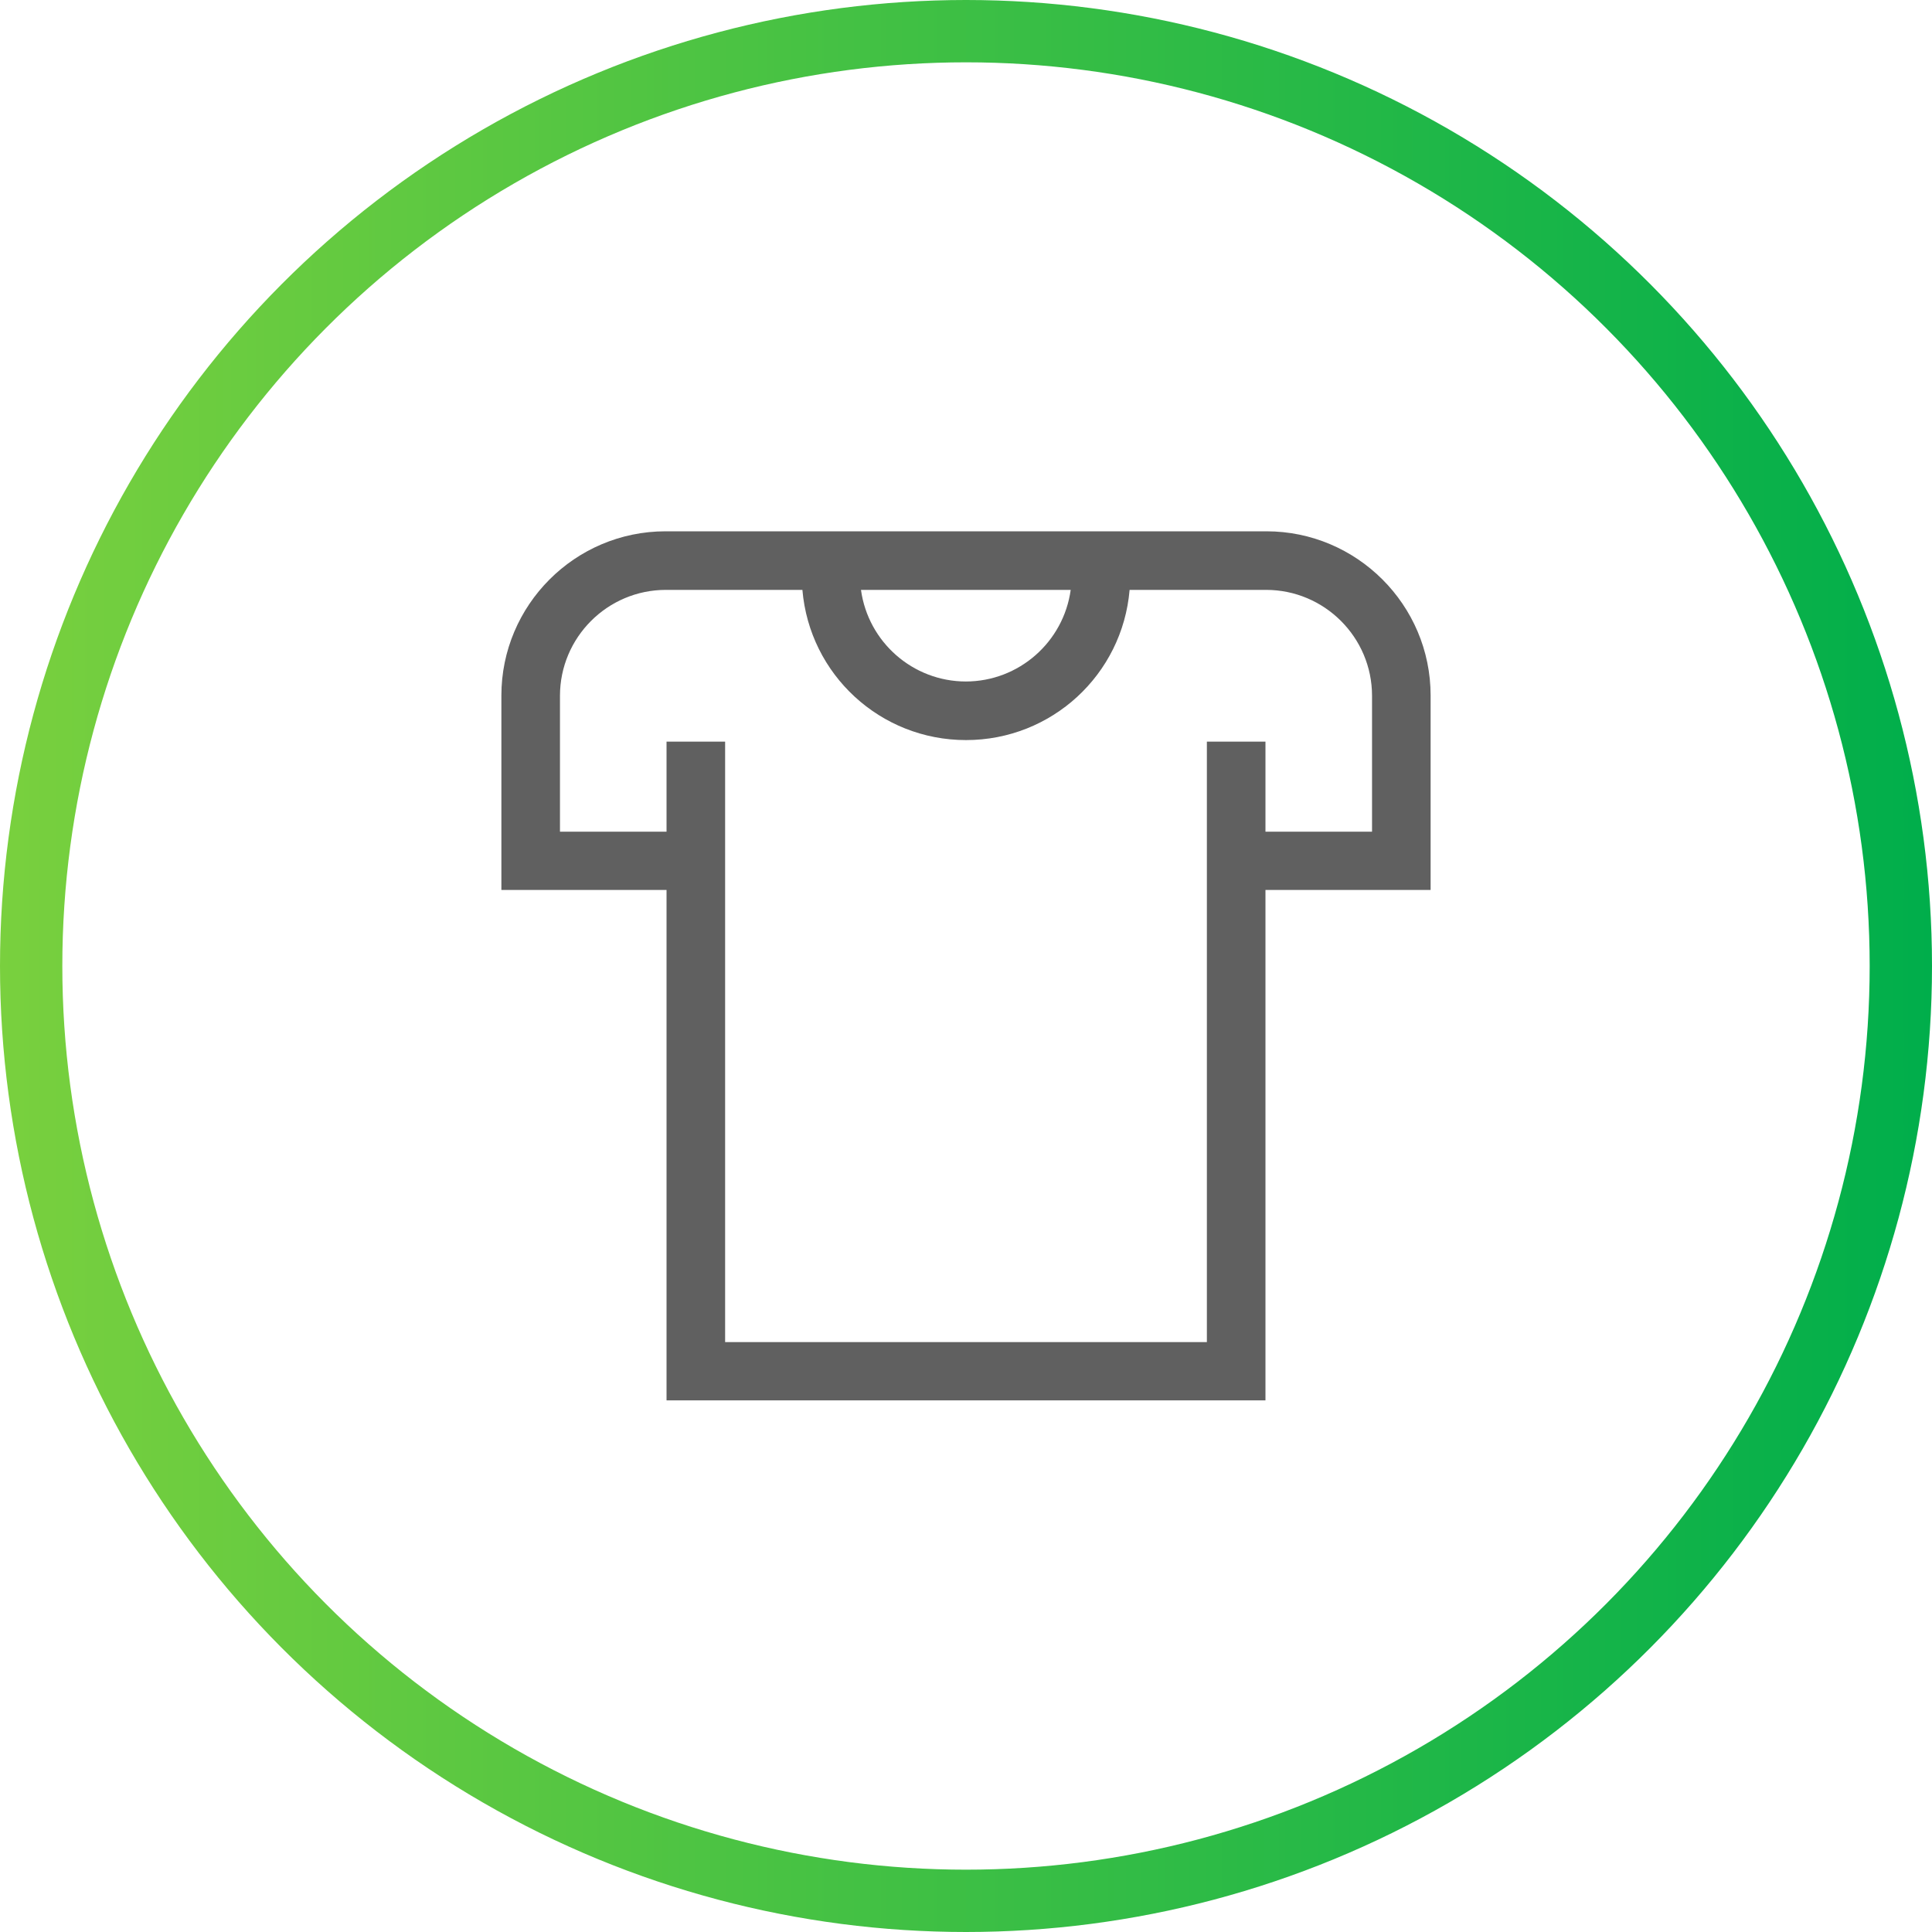
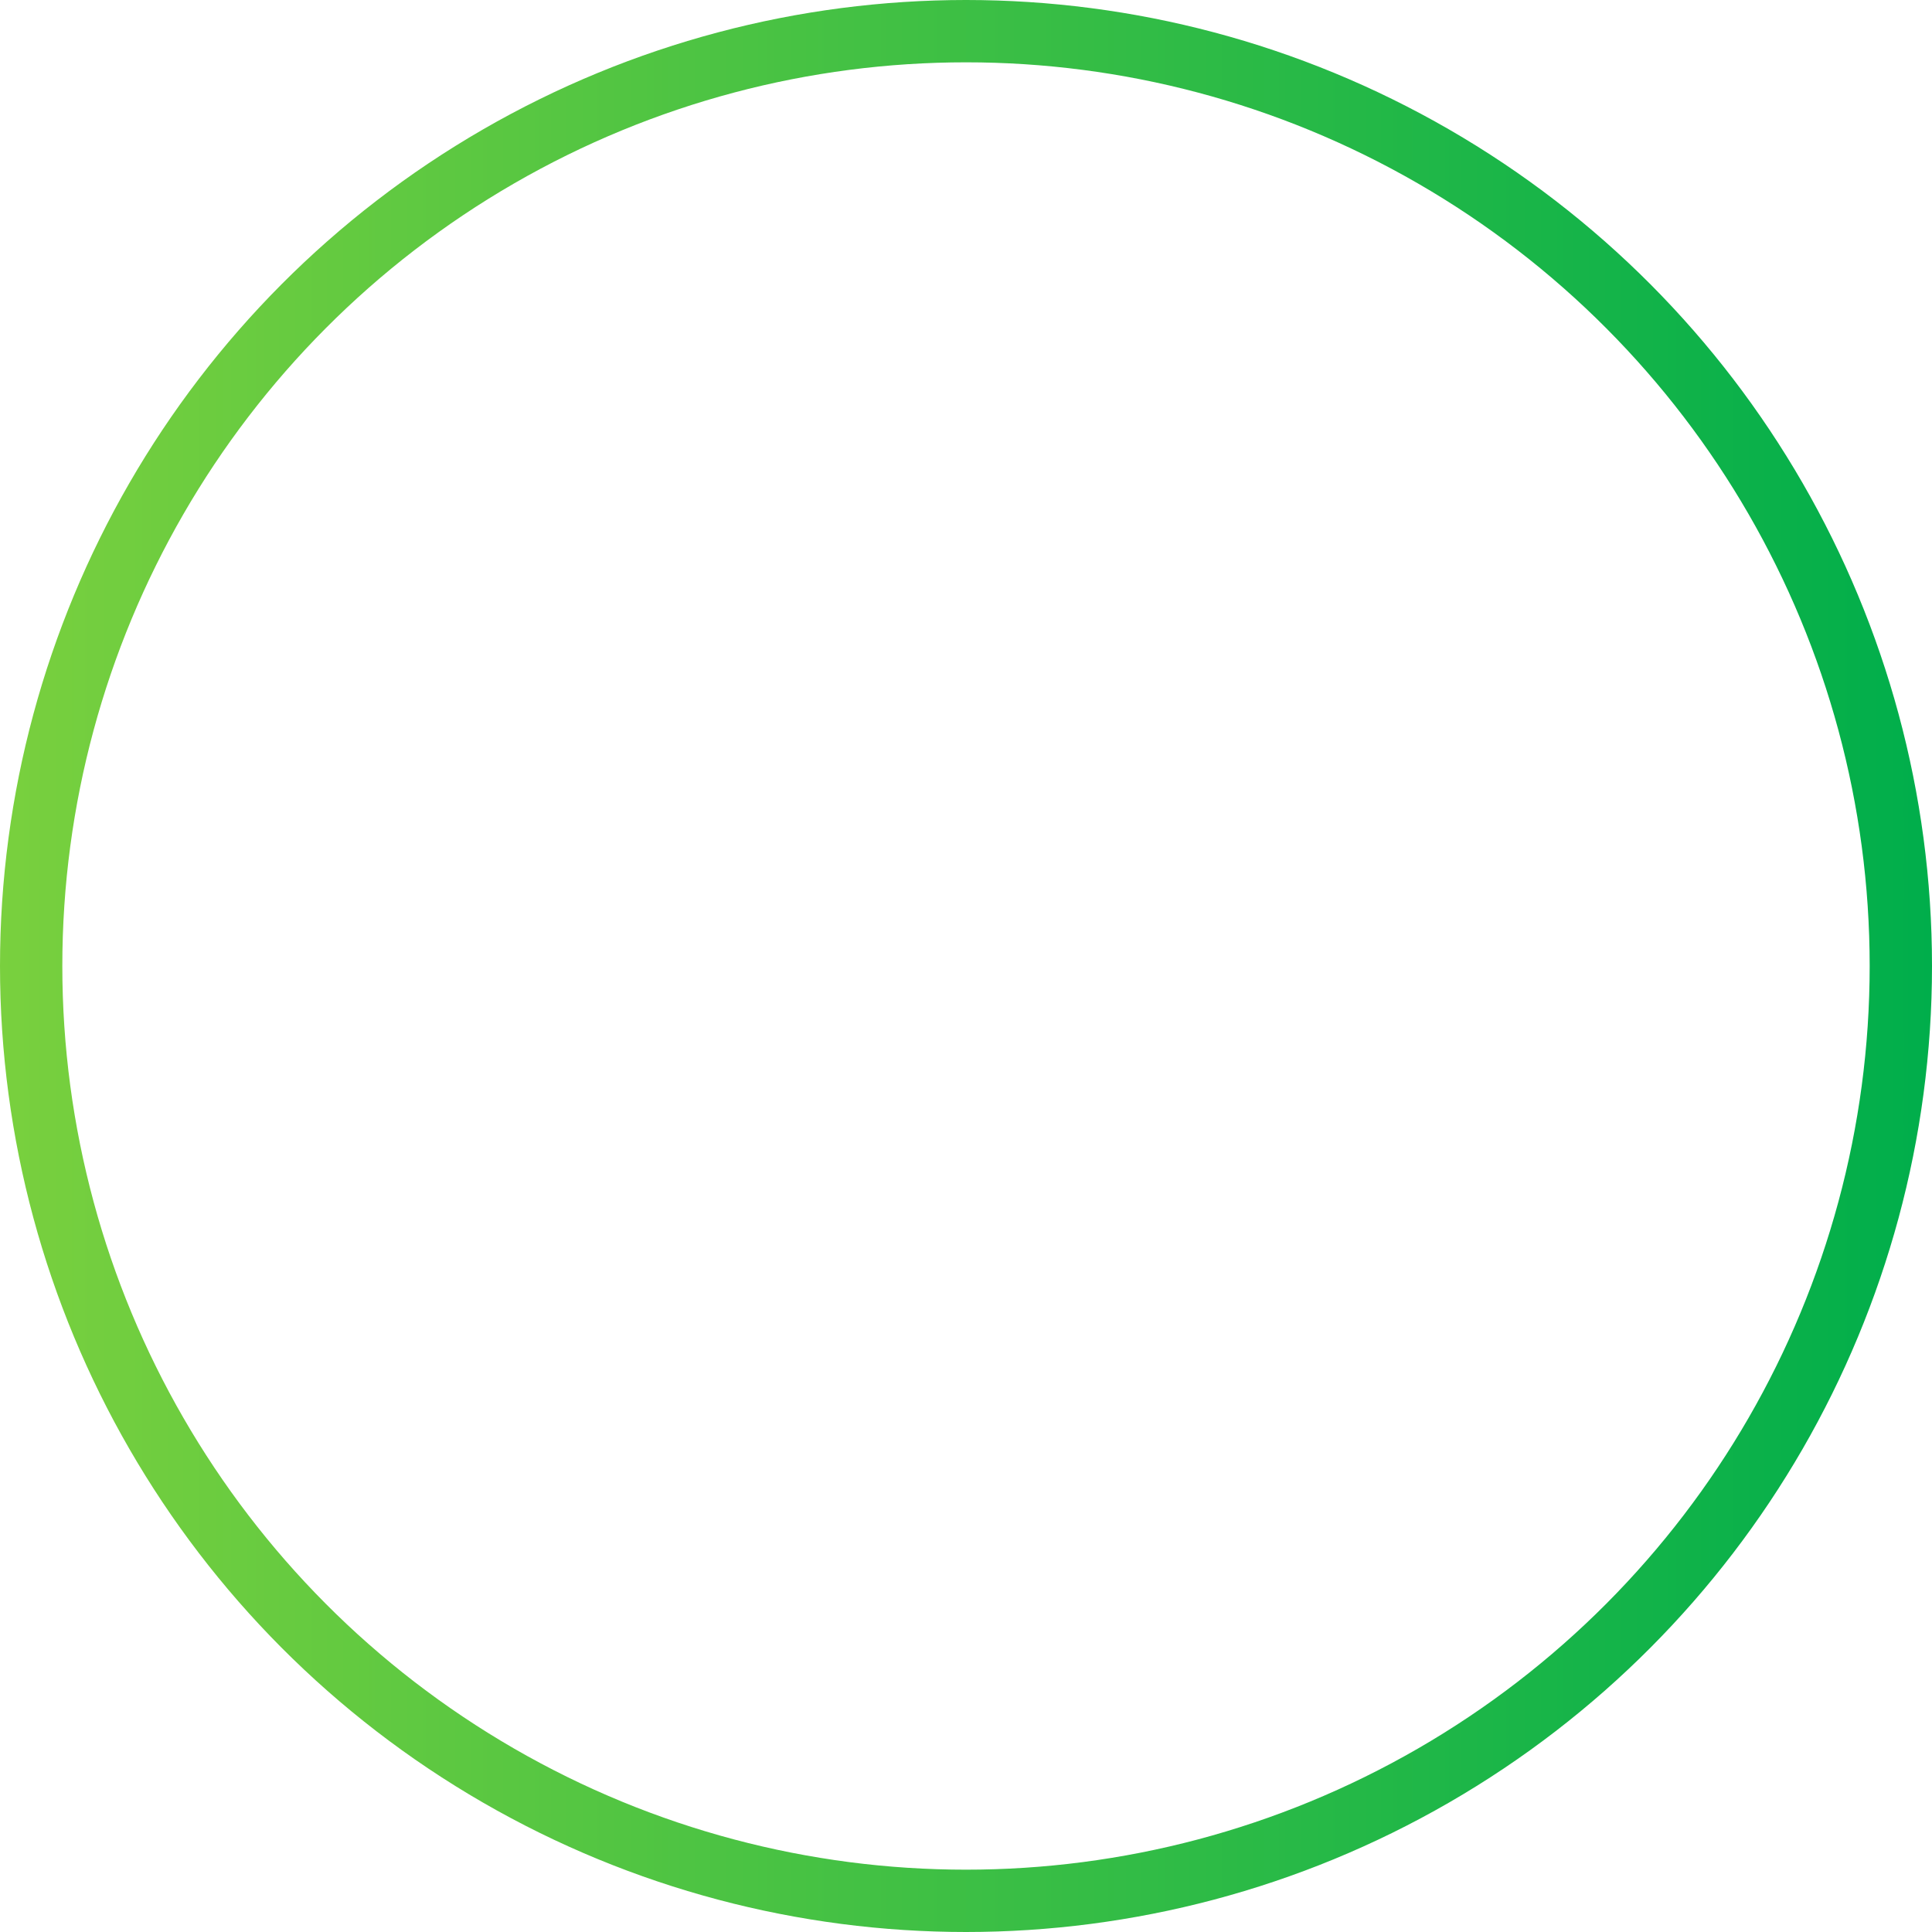
<svg xmlns="http://www.w3.org/2000/svg" height="62" viewBox="0 0 62 62" width="62">
  <linearGradient id="a" gradientUnits="userSpaceOnUse" x1="0" x2="62" y1="31" y2="31">
    <stop offset="0" stop-color="#79d03e" />
    <stop offset="1" stop-color="#00ae4b" />
  </linearGradient>
  <g fill="none">
    <circle cx="31" cy="31" r="30" stroke="url(#a)" stroke-miterlimit="10" stroke-width="2" />
-     <path d="m44.03 26.69v-4.36c0-1.87-1.52-3.4-3.4-3.4h-4.38c-.23 2.72-2.5 4.82-5.25 4.82s-5.02-2.1-5.25-4.82h-4.38c-1.87 0-3.4 1.52-3.4 3.4v4.36h3.42v-2.89h1.88v19.27h15.46v-19.27h1.88v2.89z" />
-     <path d="m31 21.87c1.71 0 3.14-1.27 3.37-2.94h-6.73c.22 1.67 1.65 2.94 3.37 2.94z" />
  </g>
-   <path d="m40.63 17.05h-19.27c-2.91 0-5.27 2.37-5.27 5.27v6.24h5.3v16.38h19.22v-16.38h5.3v-6.24c0-2.91-2.37-5.27-5.27-5.27zm-1.9 6.75v19.27h-15.46v-19.27h-1.88v2.89h-3.42v-4.36c0-1.87 1.52-3.4 3.4-3.4h4.38c.23 2.72 2.5 4.82 5.25 4.82s5.02-2.1 5.25-4.82h4.38c1.87 0 3.4 1.52 3.4 3.4v4.36h-3.42v-2.89zm-7.73-1.93c-1.71 0-3.14-1.27-3.37-2.94h6.73c-.23 1.67-1.66 2.94-3.37 2.94z" fill="#606060" />
</svg>